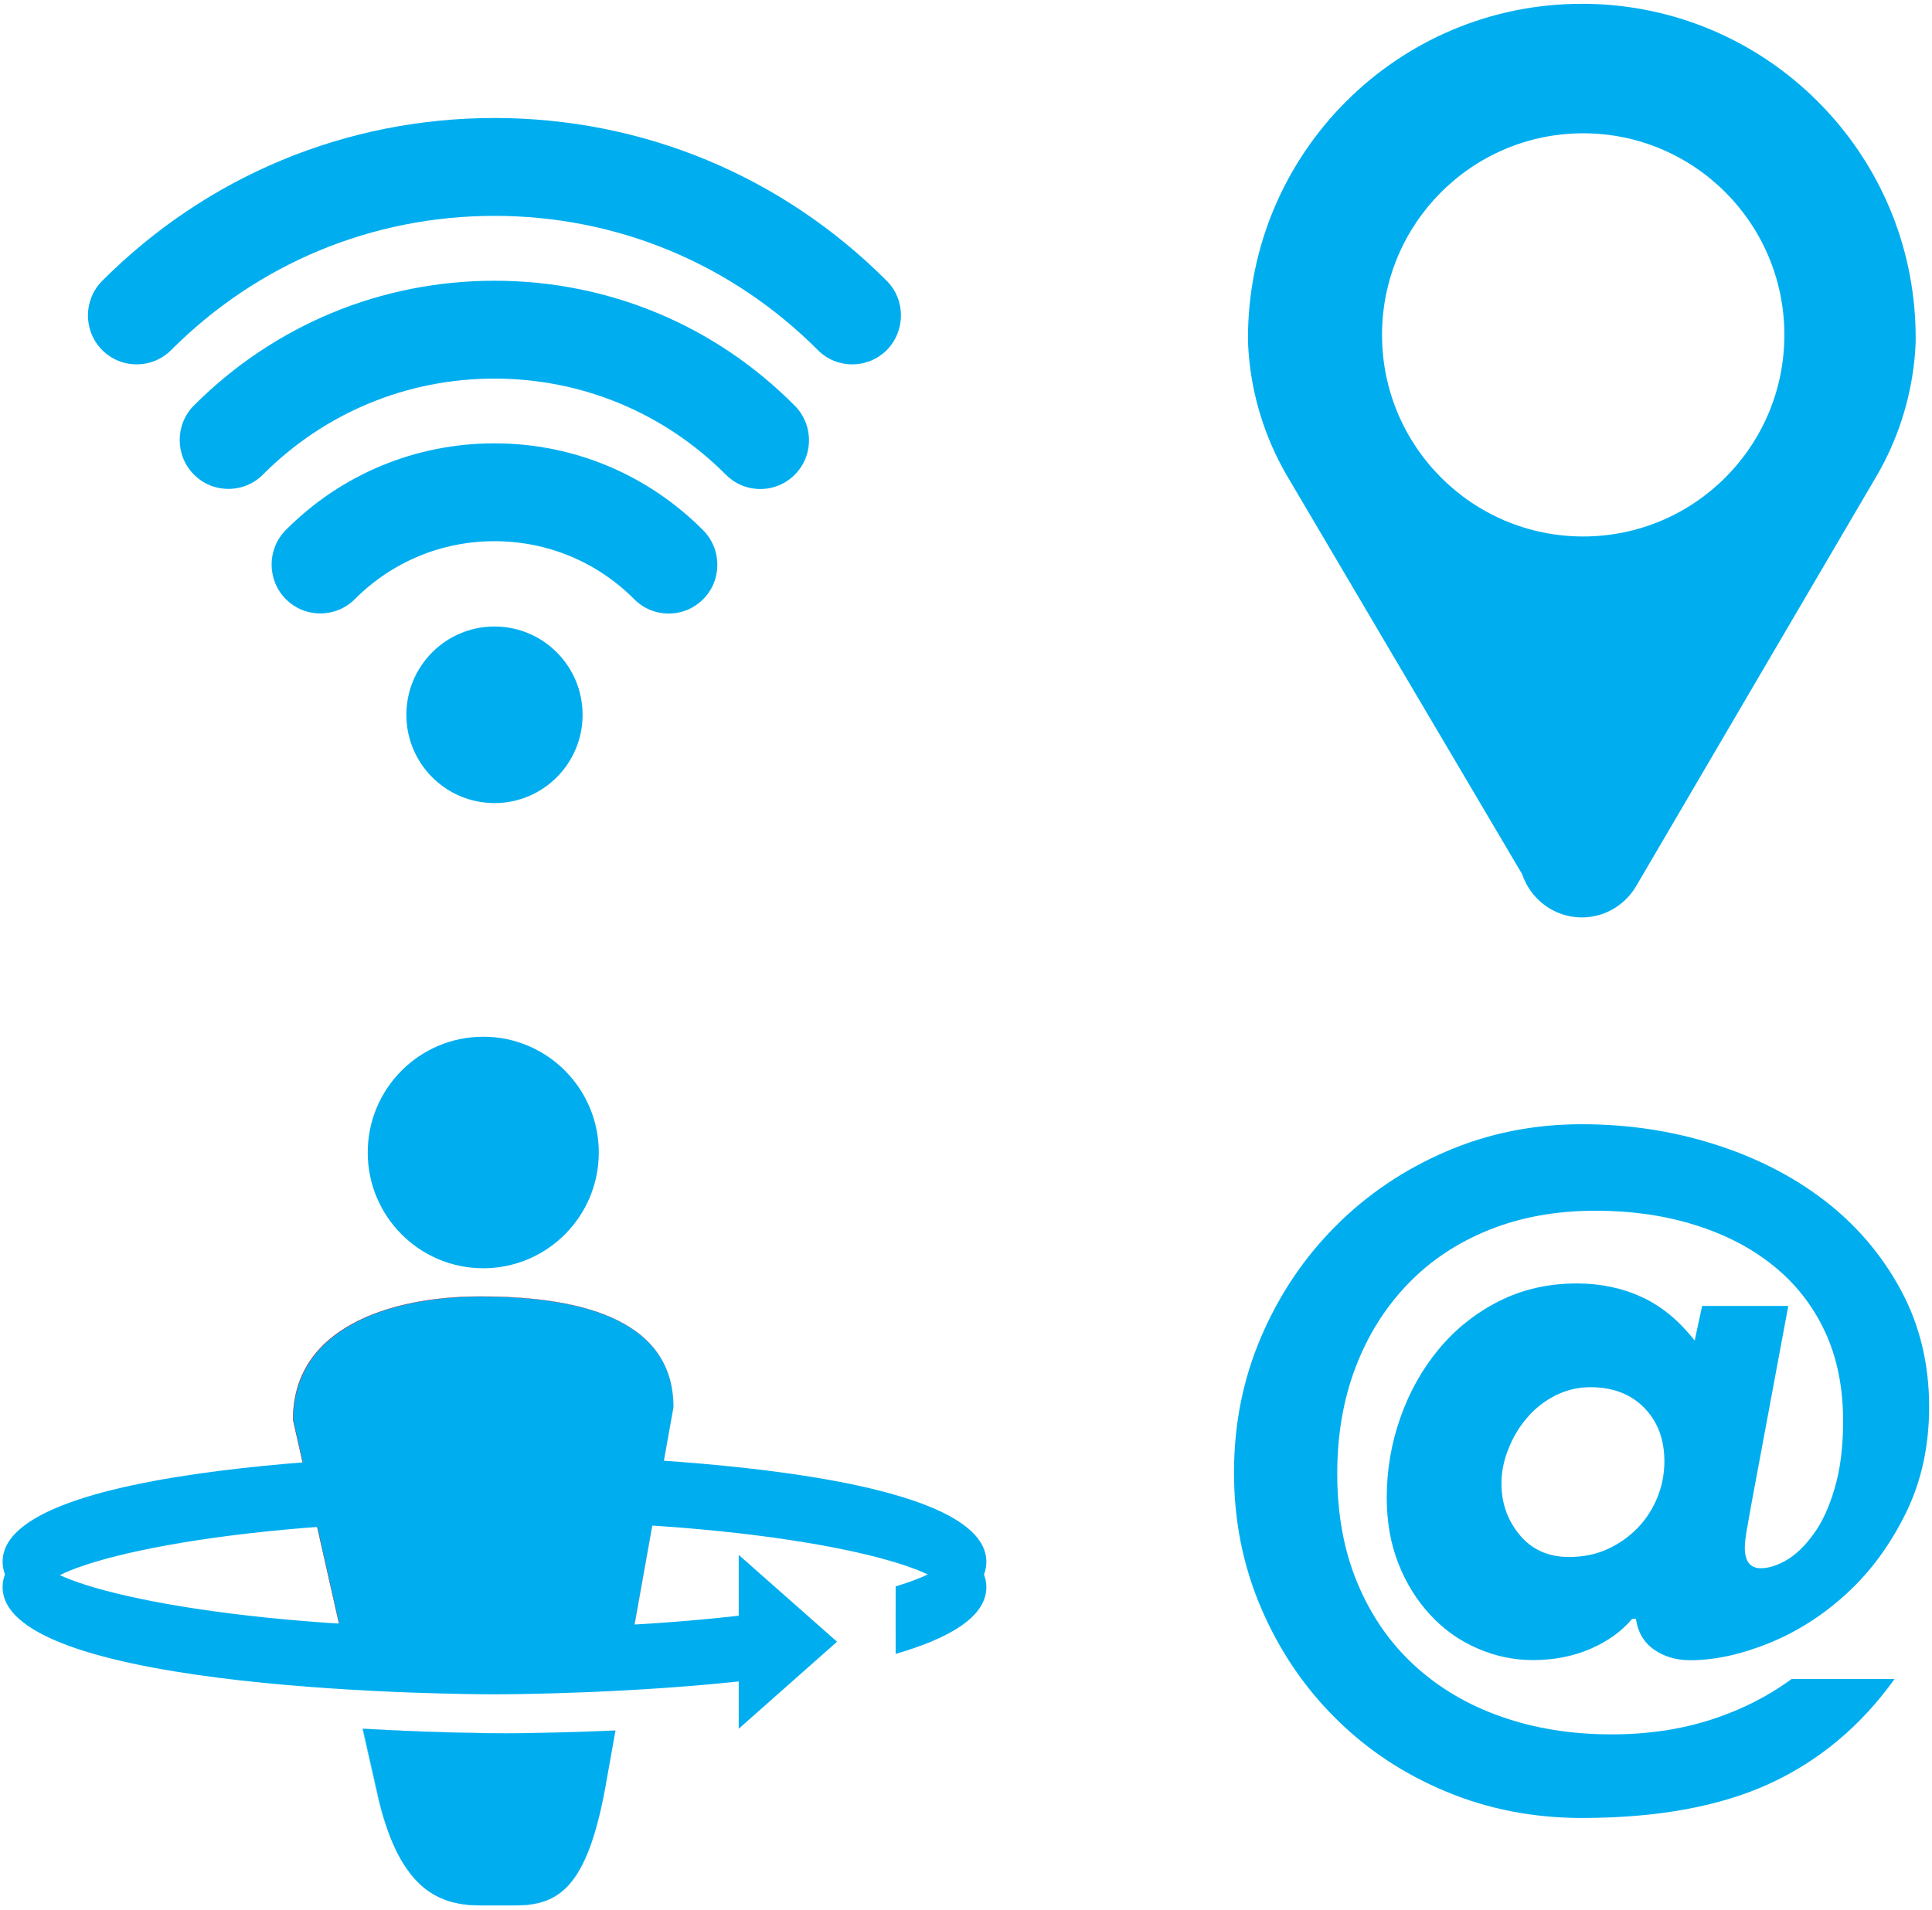
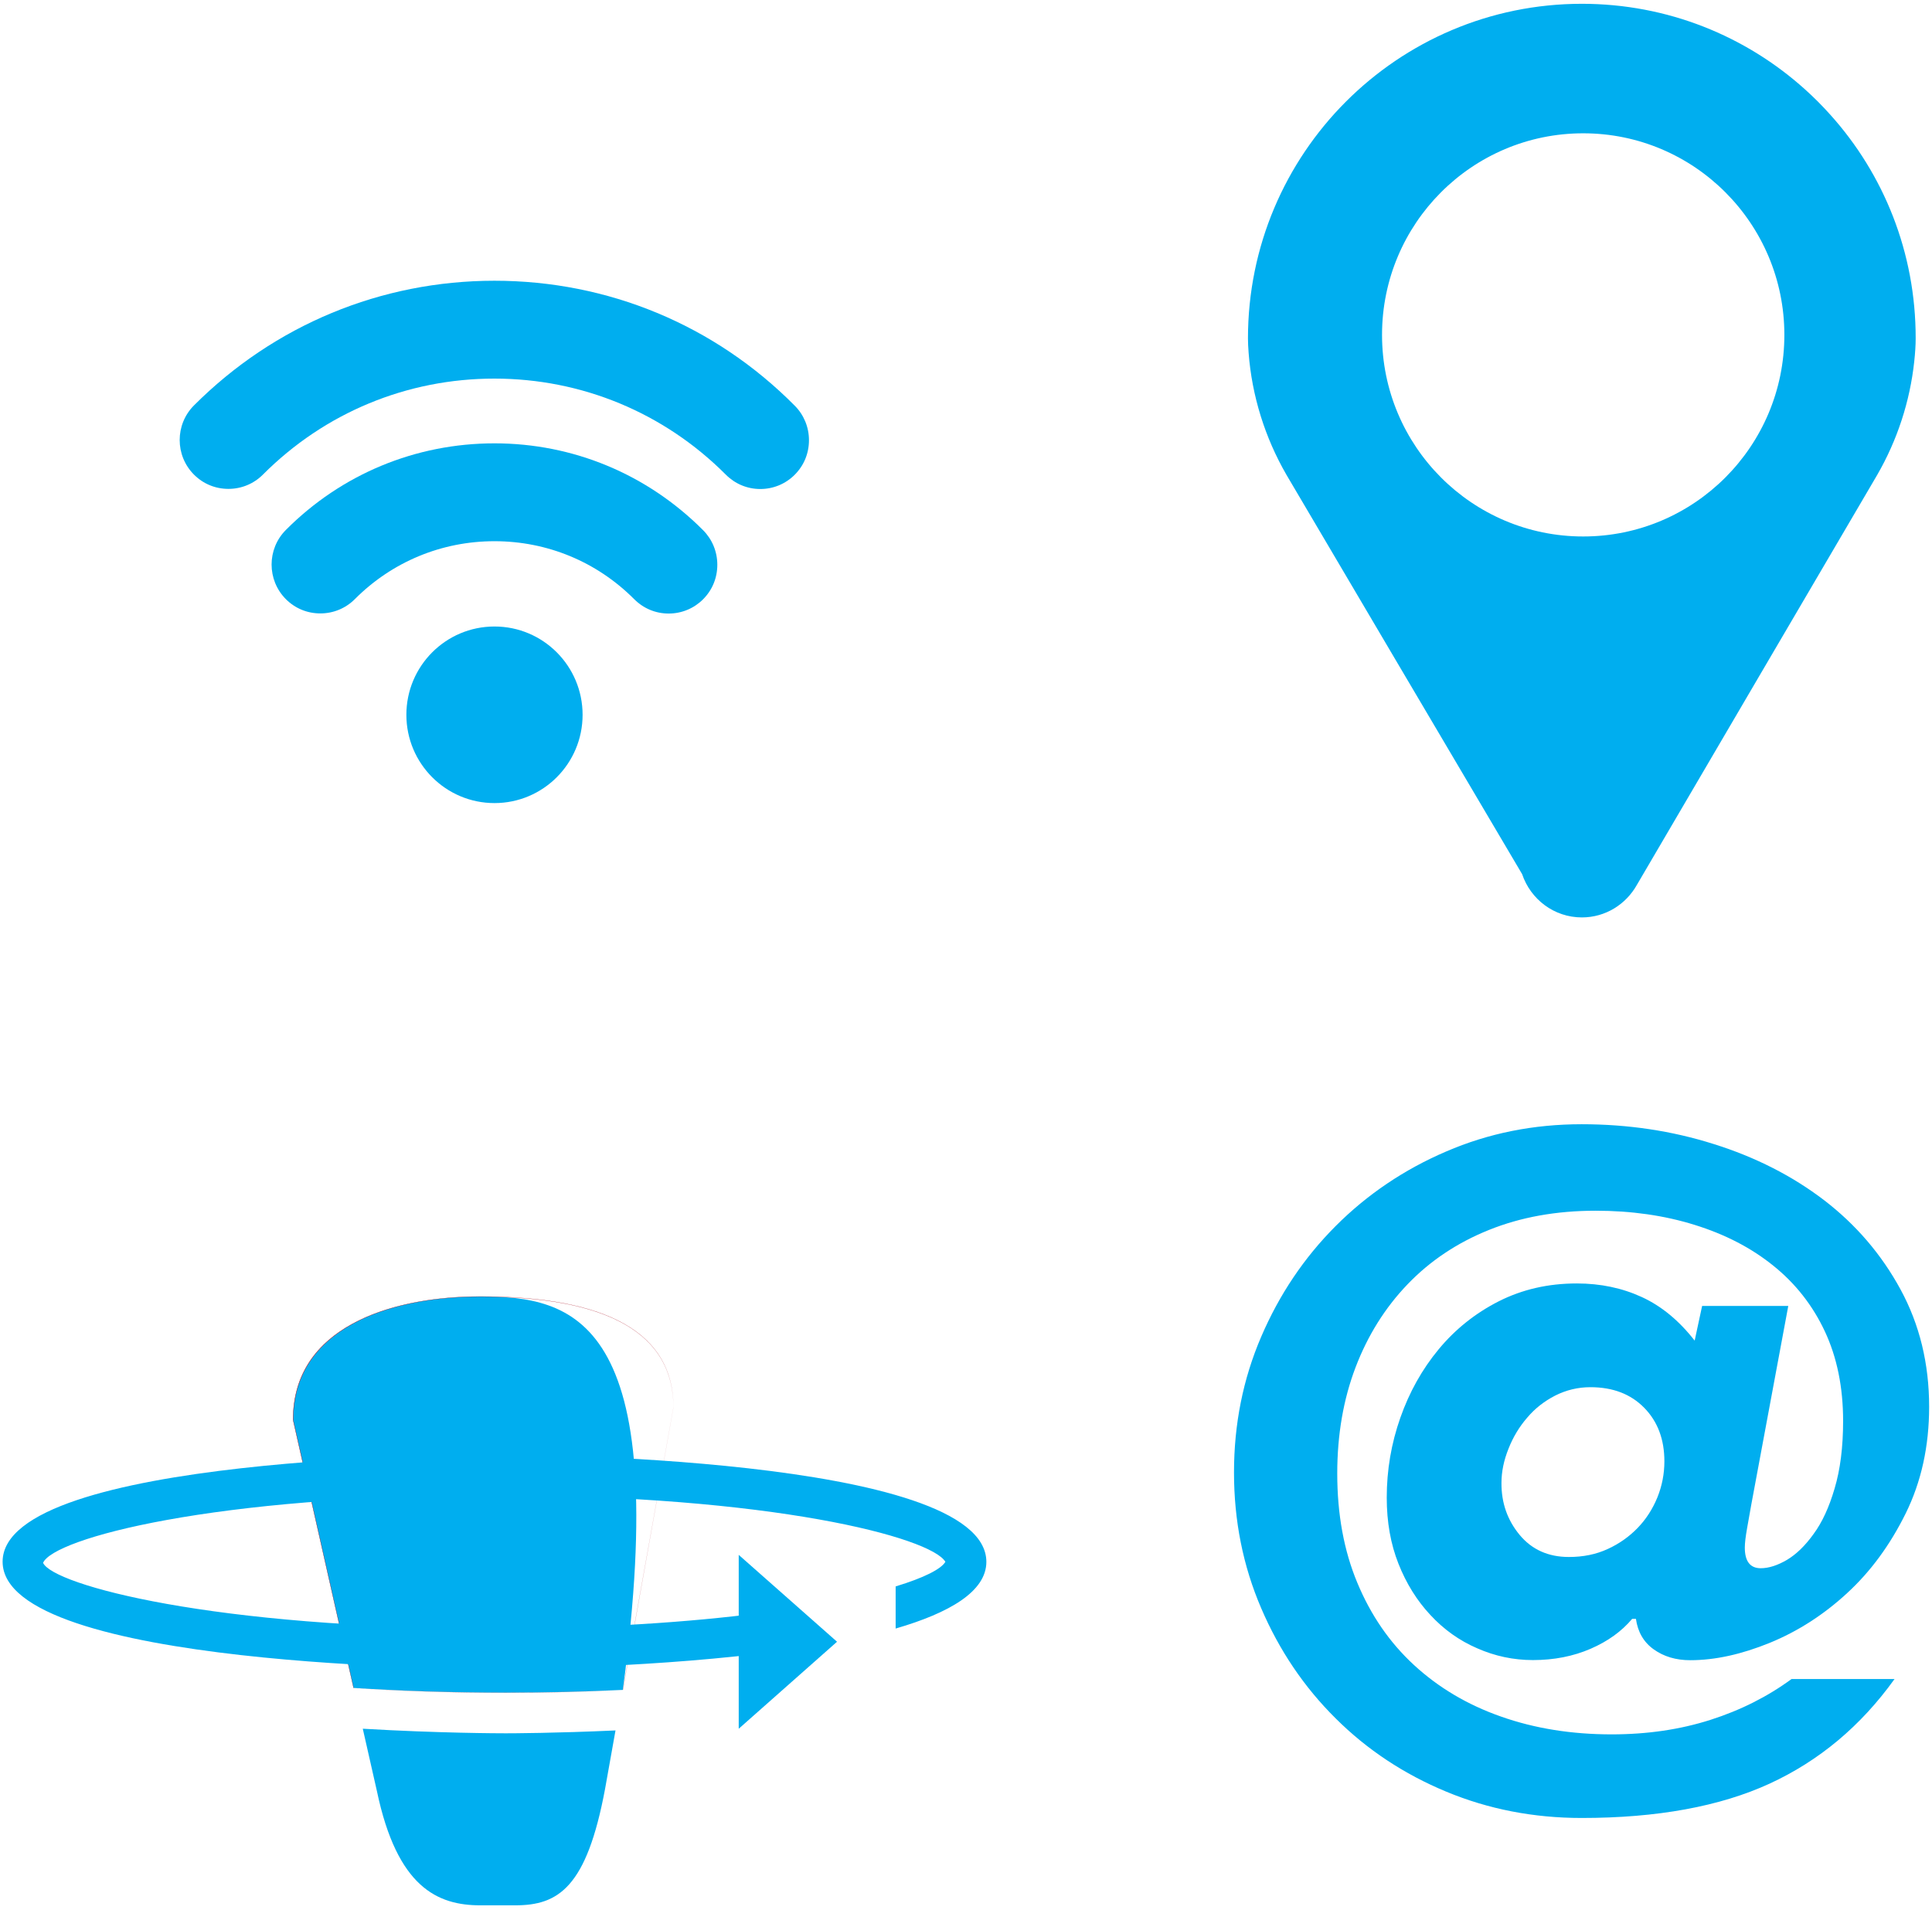
<svg xmlns="http://www.w3.org/2000/svg" width="89" height="88" viewBox="0 0 89 88">
  <g fill="none" fill-rule="evenodd">
    <g fill="#00AEEF" transform="translate(3.608 5.425)">
-       <path d="M37.242,7.516 C32.413,2.676 25.996,0.012 19.171,0.012 C12.346,0.012 5.929,2.676 1.1,7.516 C0.223,8.396 0.223,9.825 1.1,10.705 C1.527,11.133 2.087,11.362 2.688,11.362 C3.289,11.362 3.855,11.127 4.276,10.705 C8.257,6.715 13.542,4.521 19.171,4.521 C24.8,4.521 30.086,6.715 34.067,10.705 C34.494,11.133 35.053,11.362 35.654,11.362 C36.255,11.362 36.821,11.127 37.242,10.705 C38.114,9.819 38.114,8.39 37.242,7.516 Z" />
      <path d="M19.171,7.51 C13.945,7.51 9.026,9.553 5.328,13.254 C4.45,14.134 4.45,15.563 5.328,16.443 C5.755,16.871 6.314,17.1 6.916,17.1 C7.517,17.1 8.082,16.865 8.503,16.443 C11.354,13.586 15.142,12.019 19.165,12.019 C23.194,12.019 26.983,13.592 29.827,16.443 C30.254,16.871 30.813,17.106 31.415,17.106 C32.016,17.106 32.581,16.871 33.002,16.449 C33.429,16.021 33.658,15.46 33.658,14.858 C33.658,14.255 33.423,13.688 33.002,13.266 C29.316,9.547 24.397,7.51 19.171,7.51 Z" />
      <path d="M19.171,15.002 C15.539,15.002 12.123,16.419 9.561,18.992 C8.684,19.872 8.684,21.301 9.561,22.181 C9.988,22.609 10.548,22.838 11.149,22.838 C11.75,22.838 12.316,22.603 12.737,22.181 C14.456,20.457 16.742,19.511 19.171,19.511 C21.601,19.511 23.886,20.457 25.606,22.181 C26.032,22.609 26.592,22.844 27.193,22.844 C27.794,22.844 28.36,22.609 28.781,22.187 C29.208,21.759 29.436,21.198 29.436,20.596 C29.436,19.993 29.202,19.426 28.781,19.004 C26.213,16.425 22.797,15.002 19.171,15.002 Z" />
      <ellipse cx="19.171" cy="27.509" rx="4.059" ry="4.068" />
    </g>
    <path fill="#00AEEF" fill-rule="nonzero" d="M84.321,5.292 L84.321,5.292 C83.949,4.876 83.558,4.484 83.149,4.117 C80.425,1.664 76.823,0.175 72.872,0.175 C64.375,0.175 57.489,7.076 57.489,15.593 C57.489,15.792 57.501,16.021 57.519,16.256 C57.67,18.239 58.271,20.162 59.263,21.879 C59.522,22.332 68.62,37.738 70.118,40.275 C70.508,41.432 71.585,42.27 72.872,42.27 C73.966,42.27 74.904,41.661 75.403,40.775 C75.957,39.817 86.468,21.898 86.474,21.885 C87.4,20.282 87.984,18.498 88.182,16.654 C88.224,16.268 88.248,15.9 88.248,15.593 C88.254,11.627 86.769,8.016 84.321,5.292 Z M72.932,24.718 C67.814,24.718 63.665,20.559 63.665,15.43 C63.665,10.301 67.814,6.142 72.932,6.142 C78.049,6.142 82.199,10.301 82.199,15.43 C82.199,20.559 78.049,24.718 72.932,24.718 Z" />
    <g transform="translate(0 47.616)">
-       <ellipse cx="22.262" cy="5.485" fill="#00AEEF" rx="5.322" ry="5.334" />
      <g transform="translate(13.23 12.055)">
-         <path fill="#00AEEF" d="M10.067,18.317 C11.997,18.317 13.783,18.269 15.461,18.191 L17.794,5.165 C17.794,0.94 13.109,0.066 8.9,0.066 C4.691,0.066 0.271,1.531 0.271,5.75 L3.055,18.1 C5.172,18.233 7.499,18.317 10.067,18.317 Z" />
+         <path fill="#00AEEF" d="M10.067,18.317 C11.997,18.317 13.783,18.269 15.461,18.191 C17.794,0.94 13.109,0.066 8.9,0.066 C4.691,0.066 0.271,1.531 0.271,5.75 L3.055,18.1 C5.172,18.233 7.499,18.317 10.067,18.317 Z" />
        <path fill="#AC1E2E" fill-rule="nonzero" d="M10.067,18.323 C7.673,18.323 5.376,18.251 3.055,18.106 L0.265,5.75 C0.265,3.803 1.185,2.315 3.001,1.32 C4.48,0.506 6.579,0.06 8.894,0.06 C14.799,0.06 17.794,1.778 17.794,5.165 L15.461,18.191 C13.705,18.281 11.889,18.323 10.067,18.323 Z M8.9,0.072 C6.585,0.072 4.492,0.518 3.013,1.332 C1.203,2.327 0.283,3.815 0.283,5.756 L3.067,18.106 C5.382,18.245 7.673,18.317 10.073,18.317 C11.901,18.317 13.717,18.275 15.467,18.191 L17.794,5.172 C17.788,1.784 14.799,0.072 8.9,0.072 Z" />
        <g fill="#00AEEF" transform="translate(3.007 19.89)">
          <path d="M7.06,0.301 C6.741,0.301 3.975,0.295 0.475,0.09 L1.125,2.959 C2.057,7.408 3.927,8.227 5.893,8.227 L7.499,8.227 C9.483,8.227 10.788,7.408 11.636,2.863 L12.117,0.169 C9.375,0.295 7.324,0.301 7.06,0.301 Z" />
-           <path d="M7.499,8.233 L5.893,8.233 C4.721,8.233 3.837,7.926 3.115,7.263 C2.899,7.064 2.688,6.823 2.502,6.558 C3.223,7.552 4.276,8.221 5.893,8.221 L7.499,8.221 C9.531,8.221 10.788,7.365 11.63,2.863 L12.111,0.169 C9.243,0.307 7.144,0.307 7.054,0.307 C6.753,0.307 3.993,0.301 0.469,0.096 L1.119,2.959 C1.239,3.526 1.377,4.099 1.558,4.647 C1.383,4.141 1.239,3.586 1.106,2.959 L0.457,0.09 C3.987,0.289 6.747,0.301 7.048,0.301 C7.138,0.301 9.237,0.301 12.111,0.169 L11.63,2.869 C10.794,7.378 9.531,8.233 7.499,8.233 Z" />
        </g>
      </g>
-       <path fill="#00AEEF" d="M22.779,20.565 C21.853,20.565 0.12,20.62 0.12,25.508 C0.12,30.396 21.853,30.45 22.779,30.45 C23.26,30.45 29.292,30.432 35.017,29.745 L35.017,27.877 C31.787,28.293 27.692,28.582 22.779,28.582 C9.802,28.582 2.454,26.581 1.984,25.562 C2.454,24.441 9.802,22.446 22.779,22.446 C35.564,22.446 42.888,24.387 43.55,25.514 C43.357,25.845 42.57,26.249 41.259,26.647 L41.259,28.588 C43.73,27.871 45.438,26.882 45.438,25.514 C45.432,20.626 23.705,20.565 22.779,20.565 Z" />
      <path fill="#00AEEF" d="M22.779,19.396 C21.853,19.396 0.12,19.45 0.12,24.339 C0.12,29.227 21.853,29.281 22.779,29.281 C23.26,29.281 29.292,29.263 35.017,28.576 L35.017,26.707 C31.787,27.123 27.692,27.413 22.779,27.413 C9.802,27.413 2.454,25.412 1.984,24.393 C2.454,23.272 9.802,21.277 22.779,21.277 C35.564,21.277 42.888,23.218 43.55,24.345 C43.357,24.676 42.57,25.08 41.259,25.478 L41.259,27.419 C43.73,26.701 45.438,25.713 45.438,24.345 C45.432,19.45 23.705,19.396 22.779,19.396 Z" />
      <polygon fill="#00AEEF" points="38.559 28.027 34.03 24.025 34.03 32.036" />
    </g>
    <path fill="#00AEEF" fill-rule="nonzero" d="M80.677,69.315 C80.623,69.635 80.557,69.99 80.485,70.394 C80.413,70.798 80.377,71.099 80.377,71.304 C80.377,71.937 80.623,72.256 81.11,72.256 C81.483,72.256 81.886,72.124 82.319,71.871 C82.752,71.612 83.161,71.214 83.546,70.677 C83.937,70.147 84.261,69.448 84.514,68.58 C84.772,67.718 84.905,66.681 84.905,65.47 C84.905,63.915 84.622,62.534 84.063,61.341 C83.504,60.147 82.71,59.135 81.688,58.315 C80.665,57.489 79.457,56.868 78.061,56.435 C76.666,56.001 75.151,55.784 73.509,55.784 C71.693,55.784 70.057,56.079 68.59,56.67 C67.123,57.26 65.872,58.098 64.838,59.177 C63.803,60.256 63.004,61.534 62.444,63.004 C61.885,64.475 61.602,66.102 61.602,67.893 C61.602,69.767 61.909,71.449 62.529,72.932 C63.148,74.42 64.014,75.68 65.138,76.717 C66.263,77.753 67.598,78.549 69.149,79.092 C70.701,79.64 72.403,79.911 74.243,79.911 C75.885,79.911 77.4,79.688 78.795,79.242 C80.19,78.796 81.429,78.169 82.529,77.362 L87.274,77.362 C85.723,79.525 83.804,81.129 81.513,82.184 C79.228,83.232 76.342,83.763 72.86,83.763 C70.647,83.763 68.566,83.359 66.624,82.551 C64.681,81.744 62.98,80.622 61.53,79.176 C60.075,77.735 58.932,76.042 58.097,74.095 C57.261,72.148 56.846,70.068 56.846,67.844 C56.846,65.62 57.261,63.541 58.097,61.594 C58.932,59.647 60.075,57.947 61.53,56.489 C62.98,55.036 64.681,53.885 66.624,53.053 C68.566,52.215 70.641,51.799 72.86,51.799 C74.989,51.799 77.015,52.101 78.939,52.71 C80.864,53.312 82.566,54.18 84.033,55.301 C85.5,56.428 86.673,57.797 87.551,59.412 C88.429,61.027 88.868,62.83 88.868,64.819 C88.868,66.633 88.507,68.272 87.791,69.725 C87.07,71.184 86.174,72.407 85.091,73.402 C84.015,74.396 82.824,75.162 81.531,75.692 C80.232,76.222 79.012,76.494 77.863,76.494 C77.201,76.494 76.642,76.325 76.179,75.993 C75.716,75.662 75.446,75.192 75.361,74.589 L75.187,74.589 C74.7,75.168 74.062,75.626 73.269,75.969 C72.475,76.313 71.591,76.488 70.617,76.488 C69.727,76.488 68.867,76.307 68.049,75.945 C67.225,75.59 66.509,75.077 65.89,74.408 C65.271,73.745 64.784,72.962 64.423,72.052 C64.062,71.141 63.882,70.129 63.882,69.002 C63.882,67.73 64.092,66.506 64.507,65.325 C64.922,64.144 65.511,63.089 66.275,62.167 C67.039,61.244 67.959,60.509 69.035,59.961 C70.118,59.412 71.314,59.135 72.637,59.135 C73.732,59.135 74.73,59.346 75.632,59.762 C76.54,60.178 77.352,60.853 78.067,61.769 L78.41,60.172 L82.379,60.172 L80.677,69.315 Z M70.003,70.719 C70.563,71.395 71.32,71.738 72.27,71.738 C72.932,71.738 73.527,71.618 74.062,71.37 C74.592,71.129 75.055,70.798 75.44,70.4 C75.83,69.996 76.131,69.526 76.348,68.996 C76.564,68.465 76.672,67.905 76.672,67.332 C76.672,66.325 76.366,65.5 75.746,64.867 C75.127,64.234 74.303,63.915 73.263,63.915 C72.685,63.915 72.15,64.047 71.645,64.3 C71.14,64.559 70.707,64.897 70.352,65.319 C69.991,65.735 69.703,66.211 69.492,66.747 C69.276,67.284 69.167,67.808 69.167,68.327 C69.161,69.249 69.444,70.044 70.003,70.719 Z" />
  </g>
</svg>